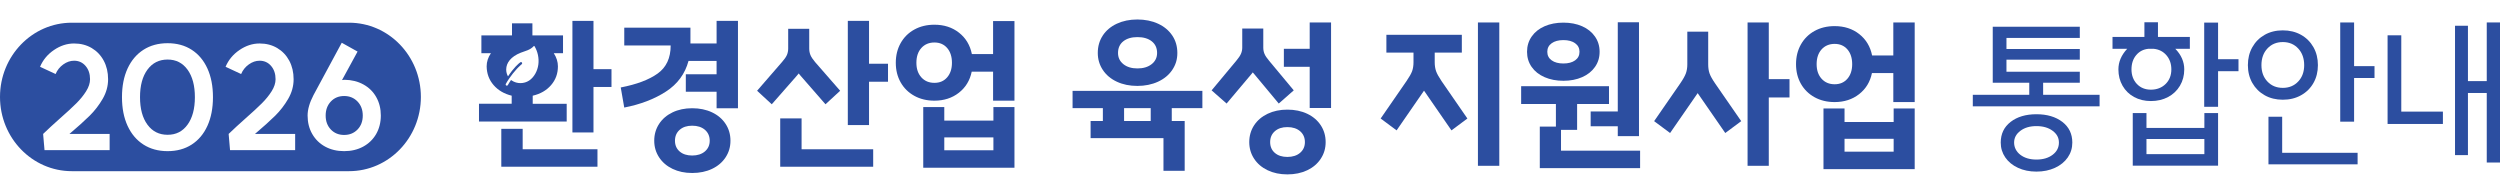
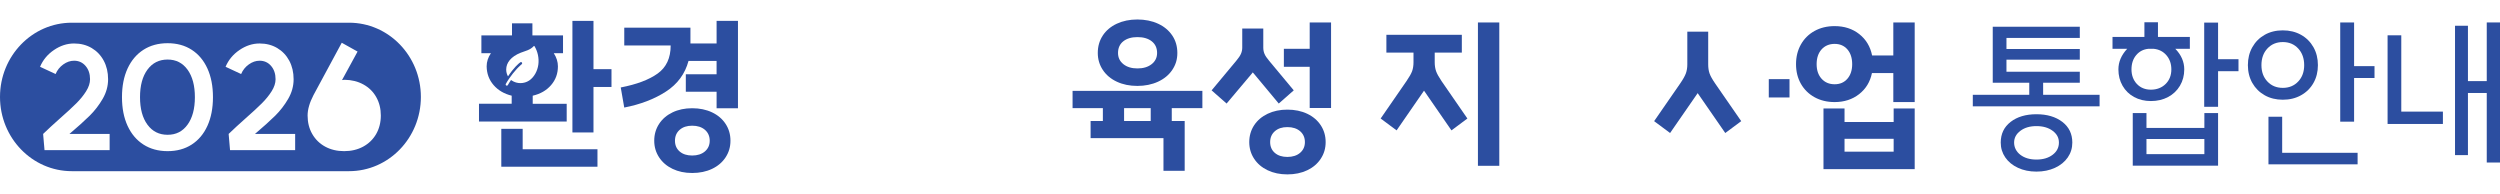
<svg xmlns="http://www.w3.org/2000/svg" fill="none" height="100%" overflow="visible" preserveAspectRatio="none" style="display: block;" viewBox="0 0 245 19" width="100%">
  <g id="Logo">
    <g id="_ 1">
      <g id="Group">
        <path d="M16.424 5.836C15.591 5.836 14.933 6.168 14.449 6.828C13.963 7.49 13.722 8.389 13.722 9.523C13.722 10.658 13.964 11.557 14.449 12.217C14.933 12.879 15.591 13.209 16.424 13.209C17.257 13.209 17.899 12.879 18.379 12.217C18.859 11.555 19.099 10.657 19.099 9.523C19.099 8.39 18.859 7.49 18.379 6.828C17.899 6.166 17.248 5.836 16.424 5.836Z" fill="#2C4EA0" id="Vector" />
-         <path d="M33.726 9.409C33.196 9.409 32.761 9.589 32.423 9.948C32.084 10.307 31.915 10.766 31.915 11.324C31.915 11.882 32.084 12.338 32.423 12.693C32.762 13.047 33.196 13.225 33.726 13.225C34.257 13.225 34.693 13.047 35.037 12.693C35.38 12.338 35.551 11.882 35.551 11.324C35.551 10.766 35.38 10.307 35.037 9.948C34.693 9.589 34.257 9.409 33.726 9.409Z" fill="#2C4EA0" id="Vector_2" />
        <path d="M34.206 2.225H7.039C3.152 2.225 0 5.483 0 9.5C0 13.517 3.152 16.775 7.039 16.775H34.206C38.094 16.775 41.246 13.517 41.246 9.5C41.246 5.483 38.094 2.225 34.206 2.225ZM10.744 14.713H4.363L4.226 13.125C4.446 12.907 4.706 12.662 5.009 12.388C5.311 12.114 5.599 11.855 5.874 11.608C6.551 11.013 7.084 10.521 7.473 10.133C7.863 9.745 8.185 9.349 8.44 8.942C8.696 8.535 8.824 8.143 8.824 7.765C8.824 7.236 8.678 6.801 8.384 6.46C8.091 6.12 7.716 5.95 7.26 5.95C6.894 5.95 6.541 6.071 6.204 6.312C5.865 6.553 5.613 6.867 5.449 7.255L3.925 6.545C4.208 5.875 4.663 5.325 5.29 4.9C5.916 4.475 6.572 4.261 7.258 4.261C7.907 4.261 8.484 4.41 8.987 4.708C9.49 5.007 9.883 5.419 10.168 5.95C10.451 6.479 10.593 7.085 10.593 7.765C10.593 8.446 10.415 9.079 10.059 9.693C9.702 10.307 9.276 10.858 8.782 11.346C8.288 11.833 7.63 12.426 6.806 13.125H10.744V14.713ZM20.328 12.331C19.967 13.125 19.452 13.737 18.785 14.168C18.117 14.598 17.331 14.812 16.426 14.812C15.52 14.812 14.732 14.598 14.059 14.168C13.387 13.738 12.868 13.125 12.502 12.331C12.136 11.536 11.954 10.6 11.954 9.523C11.954 8.446 12.136 7.51 12.502 6.715C12.868 5.921 13.387 5.31 14.059 4.878C14.732 4.449 15.52 4.234 16.426 4.234C17.331 4.234 18.118 4.449 18.785 4.878C19.452 5.308 19.967 5.921 20.328 6.715C20.69 7.51 20.87 8.446 20.87 9.523C20.87 10.6 20.688 11.536 20.328 12.331ZM28.925 14.713H22.544L22.407 13.125C22.627 12.907 22.887 12.662 23.19 12.388C23.492 12.114 23.78 11.855 24.055 11.608C24.732 11.013 25.265 10.521 25.654 10.133C26.044 9.745 26.366 9.349 26.621 8.942C26.877 8.535 27.005 8.143 27.005 7.765C27.005 7.236 26.859 6.801 26.566 6.46C26.273 6.12 25.897 5.95 25.441 5.95C25.075 5.95 24.722 6.071 24.385 6.312C24.046 6.553 23.794 6.867 23.63 7.255L22.106 6.545C22.389 5.875 22.844 5.325 23.471 4.9C24.097 4.475 24.753 4.261 25.439 4.261C26.088 4.261 26.665 4.41 27.168 4.708C27.671 5.007 28.064 5.419 28.349 5.95C28.632 6.479 28.774 7.085 28.774 7.765C28.774 8.446 28.596 9.079 28.24 9.693C27.883 10.307 27.457 10.858 26.963 11.346C26.469 11.833 25.811 12.426 24.987 13.125H28.925V14.713ZM36.862 13.138C36.555 13.667 36.129 14.078 35.585 14.373C35.041 14.665 34.421 14.812 33.726 14.812C33.032 14.812 32.413 14.665 31.873 14.373C31.333 14.08 30.911 13.669 30.604 13.138C30.297 12.609 30.145 12.003 30.145 11.323C30.145 10.727 30.337 10.061 30.721 9.323L33.492 4.189L35.042 5.054L33.518 7.847C33.629 7.829 33.715 7.819 33.779 7.819C34.466 7.829 35.078 7.982 35.618 8.28C36.158 8.577 36.577 8.991 36.874 9.52C37.171 10.049 37.321 10.649 37.321 11.321C37.321 11.993 37.167 12.607 36.862 13.137V13.138Z" fill="#2C4EA0" id="Vector_3" />
      </g>
      <g id="Group_2">
        <path d="M67.208 7.279H70.225V5.971H67.475C67.132 7.241 66.394 8.243 65.263 8.974C64.133 9.707 62.771 10.229 61.176 10.54L60.833 8.571C62.396 8.269 63.601 7.815 64.451 7.207C65.299 6.598 65.725 5.685 65.725 4.47V4.454H61.178V2.709H67.663V4.259H70.226V2.047H72.321V10.607H70.226V8.992H67.21V7.28L67.208 7.279ZM65.912 16.549C65.35 16.28 64.909 15.903 64.592 15.419C64.274 14.934 64.115 14.39 64.115 13.788C64.115 13.185 64.274 12.626 64.592 12.141C64.91 11.656 65.35 11.28 65.912 11.011C66.474 10.741 67.115 10.607 67.835 10.607C68.555 10.607 69.212 10.741 69.78 11.011C70.348 11.28 70.79 11.656 71.108 12.141C71.426 12.626 71.585 13.175 71.585 13.788C71.585 14.401 71.426 14.934 71.108 15.419C70.79 15.903 70.348 16.28 69.78 16.549C69.212 16.819 68.563 16.953 67.835 16.953C67.106 16.953 66.476 16.819 65.912 16.549ZM69.084 14.838C69.396 14.568 69.552 14.219 69.552 13.788C69.552 13.357 69.396 12.992 69.084 12.722C68.771 12.453 68.354 12.318 67.833 12.318C67.313 12.318 66.914 12.453 66.607 12.722C66.3 12.992 66.147 13.347 66.147 13.788C66.147 14.229 66.3 14.582 66.607 14.846C66.914 15.11 67.323 15.241 67.833 15.241C68.344 15.241 68.771 15.107 69.084 14.838Z" fill="#2C4EA0" id="Vector_4" />
-         <path d="M74.195 8.894L76.648 6.067C76.876 5.809 77.033 5.583 77.117 5.39C77.2 5.196 77.242 4.986 77.242 4.759V2.821H79.304V4.759C79.304 4.986 79.344 5.195 79.422 5.39C79.5 5.583 79.653 5.815 79.882 6.085L82.335 8.895L80.898 10.219L78.445 7.408L78.273 7.198L78.086 7.424L75.633 10.219L74.196 8.895L74.195 8.894ZM78.555 11.607V14.627H85.572V16.339H76.461V11.606H78.555V11.607ZM85.165 2.047V6.246H87.025V8.007H85.165V12.255H83.086V2.047H85.165Z" fill="#2C4EA0" id="Vector_5" />
-         <path d="M99.417 2.063V9.864H97.322V7.022H95.228C95.051 7.883 94.631 8.572 93.969 9.09C93.308 9.606 92.508 9.866 91.571 9.866C90.831 9.866 90.174 9.707 89.602 9.39C89.028 9.072 88.583 8.634 88.265 8.073C87.947 7.514 87.788 6.873 87.788 6.151C87.788 5.429 87.947 4.787 88.265 4.222C88.583 3.656 89.028 3.215 89.602 2.898C90.175 2.581 90.831 2.422 91.571 2.422C92.518 2.422 93.323 2.683 93.985 3.205C94.646 3.727 95.066 4.425 95.243 5.296H97.322V2.063H99.417ZM92.822 7.579C93.135 7.218 93.291 6.742 93.291 6.15C93.291 5.557 93.135 5.065 92.822 4.705C92.51 4.344 92.093 4.164 91.572 4.164C91.052 4.164 90.614 4.344 90.291 4.705C89.968 5.065 89.807 5.547 89.807 6.15C89.807 6.752 89.969 7.218 90.291 7.579C90.614 7.939 91.042 8.119 91.572 8.119C92.102 8.119 92.51 7.939 92.822 7.579ZM92.54 10.493V11.817H97.354V10.493H99.417V16.437H90.478V10.493H92.54ZM92.54 14.725H97.354V13.465H92.54V14.725Z" fill="#2C4EA0" id="Vector_6" />
        <g id="Group_3">
          <path d="M51.222 12.626H49.128V16.339H58.552V14.627H51.222V12.626Z" fill="#2C4EA0" id="Vector_7" />
          <path d="M55.535 10.17H52.206V9.378C52.956 9.207 53.555 8.862 54.003 8.344C54.451 7.828 54.676 7.214 54.676 6.503C54.676 6.062 54.54 5.631 54.27 5.211H55.176V3.466H52.176V2.287H50.176V3.466H47.176V5.211H48.113C47.831 5.621 47.692 6.05 47.692 6.503C47.702 7.214 47.929 7.825 48.371 8.336C48.814 8.848 49.405 9.195 50.145 9.377V10.169H46.941V11.913H55.536V10.169L55.535 10.17ZM51.844 7.9C51.366 8.215 50.674 8.242 50.156 7.892C50.131 7.874 50.106 7.856 50.082 7.837C49.952 8.026 49.845 8.199 49.771 8.336C49.75 8.375 49.711 8.396 49.67 8.396C49.651 8.396 49.633 8.392 49.615 8.381C49.559 8.349 49.539 8.277 49.572 8.219C49.655 8.066 49.772 7.876 49.915 7.671C50.138 7.348 50.382 7.039 50.647 6.753C50.695 6.701 50.743 6.649 50.794 6.6C50.864 6.529 50.936 6.46 51.011 6.393C51.05 6.359 51.088 6.326 51.127 6.294C51.182 6.249 51.186 6.167 51.137 6.117C51.115 6.094 51.085 6.082 51.055 6.082C51.031 6.082 51.007 6.089 50.988 6.105C50.808 6.239 50.35 6.631 49.784 7.485C49.669 7.285 49.605 7.048 49.608 6.802C49.615 6.16 50.056 5.551 51.034 5.165C51.498 4.982 51.944 4.914 52.31 4.516C52.33 4.494 52.365 4.497 52.38 4.523C52.694 5.044 52.841 5.698 52.758 6.323C52.673 6.967 52.34 7.576 51.844 7.902V7.9Z" fill="#2C4EA0" id="Vector_8" />
          <path d="M58.161 6.778V2.047H56.097V12.98H58.161V8.523H59.926V6.778H58.161Z" fill="#2C4EA0" id="Vector_9" />
        </g>
      </g>
      <g id="Group_4">
        <path d="M117.833 8.903V10.599H114.833V11.859H116.099V16.736H114.02V13.538H106.879V11.858H108.081V10.598H105.112V8.902H117.833V8.903ZM108.074 3.477C108.402 2.982 108.861 2.597 109.45 2.322C110.039 2.048 110.709 1.91 111.458 1.91C112.207 1.91 112.895 2.046 113.49 2.322C114.084 2.596 114.547 2.981 114.881 3.477C115.214 3.973 115.38 4.543 115.38 5.189C115.38 5.835 115.213 6.357 114.881 6.853C114.547 7.349 114.081 7.732 113.483 8.008C112.884 8.282 112.209 8.42 111.459 8.42C110.71 8.42 110.04 8.283 109.452 8.008C108.863 7.734 108.405 7.349 108.076 6.853C107.748 6.358 107.583 5.803 107.583 5.189C107.583 4.543 107.748 3.972 108.076 3.477H108.074ZM110.089 6.286C110.438 6.566 110.899 6.706 111.472 6.706C112.045 6.706 112.509 6.566 112.863 6.286C113.218 6.006 113.395 5.64 113.395 5.187C113.395 4.703 113.22 4.323 112.872 4.048C112.523 3.774 112.057 3.636 111.473 3.636C110.89 3.636 110.427 3.773 110.082 4.048C109.739 4.322 109.566 4.703 109.566 5.187C109.566 5.64 109.74 6.006 110.089 6.286ZM112.77 11.858V10.598H110.16V11.858H112.77Z" fill="#2C4EA0" id="Vector_10" />
        <path d="M118.739 8.854L121.161 5.947C121.38 5.689 121.531 5.462 121.615 5.269C121.698 5.076 121.74 4.877 121.74 4.672V2.799H123.802V4.672C123.802 4.887 123.842 5.089 123.92 5.278C123.998 5.467 124.151 5.694 124.38 5.964L126.787 8.855L125.318 10.147L122.911 7.256L122.77 7.095L122.629 7.272L120.207 10.147L118.737 8.855L118.739 8.854ZM124.232 16.687C123.664 16.417 123.222 16.041 122.904 15.556C122.586 15.072 122.427 14.528 122.427 13.925C122.427 13.322 122.586 12.763 122.904 12.278C123.222 11.794 123.664 11.418 124.232 11.148C124.8 10.878 125.443 10.744 126.162 10.744C126.881 10.744 127.539 10.878 128.107 11.148C128.675 11.418 129.117 11.794 129.435 12.278C129.754 12.763 129.913 13.312 129.913 13.925C129.913 14.538 129.754 15.072 129.435 15.556C129.117 16.041 128.675 16.417 128.107 16.687C127.539 16.956 126.89 17.09 126.162 17.09C125.434 17.09 124.8 16.956 124.232 16.687ZM127.412 14.975C127.725 14.705 127.881 14.357 127.881 13.925C127.881 13.494 127.725 13.129 127.412 12.86C127.1 12.59 126.682 12.456 126.162 12.456C125.641 12.456 125.242 12.59 124.935 12.86C124.628 13.129 124.475 13.484 124.475 13.925C124.475 14.367 124.628 14.72 124.935 14.984C125.242 15.248 125.651 15.379 126.162 15.379C126.673 15.379 127.1 15.245 127.412 14.975ZM125.819 4.784H128.35V2.2H130.444V10.583H128.35V6.545H125.819V4.784Z" fill="#2C4EA0" id="Vector_11" />
        <path d="M135.304 11.615L137.835 7.949C138.117 7.54 138.301 7.213 138.391 6.965C138.478 6.717 138.523 6.431 138.523 6.108V5.155H135.866V3.41H143.259V5.155H140.602V6.108C140.602 6.431 140.647 6.719 140.735 6.972C140.823 7.224 141.003 7.55 141.273 7.949L143.804 11.615L142.242 12.777L139.711 9.112L139.554 8.885L139.398 9.112L136.867 12.777L135.304 11.615ZM146.931 2.2V16.251H144.837V2.2H146.931Z" fill="#2C4EA0" id="Vector_12" />
-         <path d="M152.479 12.407V10.195H149.072V8.45H157.682V10.195H154.557V12.73H152.979V14.765H160.73V16.476H150.9V12.407H152.478H152.479ZM151.369 7.562C150.827 7.325 150.404 6.991 150.103 6.561C149.8 6.13 149.65 5.635 149.65 5.076C149.65 4.516 149.8 4.017 150.103 3.582C150.406 3.146 150.827 2.809 151.369 2.572C151.91 2.336 152.525 2.218 153.213 2.218C153.901 2.218 154.512 2.336 155.049 2.572C155.585 2.809 156.005 3.146 156.308 3.582C156.611 4.017 156.762 4.516 156.762 5.076C156.762 5.635 156.611 6.131 156.308 6.561C156.005 6.992 155.587 7.325 155.049 7.562C154.512 7.798 153.901 7.917 153.213 7.917C152.525 7.917 151.911 7.798 151.369 7.562ZM154.362 5.915C154.648 5.71 154.791 5.431 154.791 5.076C154.791 4.721 154.648 4.441 154.362 4.237C154.076 4.032 153.692 3.929 153.213 3.929C152.735 3.929 152.351 4.032 152.065 4.237C151.779 4.441 151.635 4.721 151.635 5.076C151.635 5.431 151.779 5.712 152.065 5.915C152.351 6.12 152.735 6.222 153.213 6.222C153.692 6.222 154.076 6.12 154.362 5.915ZM155.885 10.922H158.542V2.185H160.621V13.344H158.542V12.375H155.885V10.922Z" fill="#2C4EA0" id="Vector_13" />
-         <path d="M162.105 11.873L164.653 8.19C164.935 7.781 165.122 7.448 165.216 7.19C165.309 6.931 165.357 6.64 165.357 6.317V3.103H167.404V6.317C167.404 6.65 167.448 6.944 167.536 7.197C167.624 7.451 167.81 7.781 168.091 8.19L170.639 11.873L169.076 13.035L166.529 9.353L166.372 9.126L166.216 9.353L163.668 13.035L162.105 11.873ZM173.341 2.2V7.756H175.372V9.549H173.341V16.251H171.262V2.2H173.341Z" fill="#2C4EA0" id="Vector_14" />
+         <path d="M162.105 11.873L164.653 8.19C164.935 7.781 165.122 7.448 165.216 7.19C165.309 6.931 165.357 6.64 165.357 6.317V3.103H167.404V6.317C167.404 6.65 167.448 6.944 167.536 7.197C167.624 7.451 167.81 7.781 168.091 8.19L170.639 11.873L169.076 13.035L166.529 9.353L166.372 9.126L166.216 9.353L163.668 13.035L162.105 11.873ZM173.341 2.2V7.756H175.372V9.549H173.341V16.251H171.262H173.341Z" fill="#2C4EA0" id="Vector_14" />
        <path d="M187.64 2.2V10.001H185.545V7.159H183.451C183.274 8.02 182.854 8.709 182.193 9.227C181.531 9.743 180.732 10.003 179.794 10.003C179.054 10.003 178.397 9.844 177.825 9.527C177.252 9.21 176.807 8.771 176.488 8.21C176.17 7.651 176.011 7.011 176.011 6.288C176.011 5.566 176.17 4.924 176.488 4.359C176.807 3.794 177.252 3.352 177.825 3.035C178.399 2.718 179.054 2.559 179.794 2.559C180.741 2.559 181.546 2.82 182.208 3.342C182.869 3.864 183.289 4.562 183.466 5.433H185.545V2.2H187.64ZM181.046 7.716C181.358 7.355 181.514 6.879 181.514 6.287C181.514 5.694 181.358 5.202 181.046 4.842C180.733 4.481 180.316 4.301 179.795 4.301C179.275 4.301 178.837 4.481 178.514 4.842C178.191 5.202 178.03 5.684 178.03 6.287C178.03 6.89 178.192 7.355 178.514 7.716C178.837 8.076 179.265 8.257 179.795 8.257C180.326 8.257 180.733 8.076 181.046 7.716ZM180.764 10.63V11.954H185.578V10.63H187.64V16.574H178.701V10.63H180.764ZM180.764 14.862H185.578V13.602H180.764V14.862Z" fill="#2C4EA0" id="Vector_15" />
      </g>
      <g id="Group_5">
        <path d="M198.868 9.29V8.11H195.289V2.619H203.821V3.718H196.633V4.799H203.821V5.849H196.633V7.029H203.821V8.11H200.227V9.29H205.759V10.42H193.335V9.29H198.868ZM197.759 16.445C197.227 16.197 196.813 15.858 196.517 15.427C196.22 14.996 196.072 14.511 196.072 13.973C196.072 13.123 196.394 12.448 197.04 11.946C197.686 11.446 198.53 11.195 199.571 11.195C200.612 11.195 201.459 11.446 202.111 11.946C202.762 12.446 203.087 13.123 203.087 13.973C203.087 14.511 202.939 14.996 202.642 15.427C202.345 15.858 201.928 16.197 201.392 16.445C200.855 16.693 200.249 16.817 199.571 16.817C198.893 16.817 198.29 16.693 197.759 16.445ZM201.158 15.169C201.569 14.856 201.774 14.458 201.774 13.973C201.774 13.489 201.568 13.126 201.158 12.818C200.746 12.511 200.217 12.358 199.571 12.358C198.925 12.358 198.412 12.511 198 12.818C197.588 13.126 197.383 13.511 197.383 13.973C197.383 14.436 197.587 14.856 197.993 15.169C198.399 15.48 198.925 15.637 199.571 15.637C200.217 15.637 200.746 15.482 201.158 15.169Z" fill="#2C4EA0" id="Vector_16" />
        <path d="M214.604 4.784H213.182C213.766 5.386 214.057 6.06 214.057 6.802C214.057 7.395 213.916 7.927 213.636 8.402C213.354 8.876 212.966 9.244 212.472 9.508C211.977 9.771 211.417 9.903 210.792 9.903C210.167 9.903 209.629 9.771 209.143 9.508C208.659 9.244 208.281 8.875 208.01 8.402C207.739 7.929 207.604 7.395 207.604 6.802C207.604 6.07 207.89 5.398 208.464 4.784H207.026V3.621H210.152V2.184H211.48V3.621H214.606V4.784H214.604ZM209.417 8.231C209.771 8.603 210.229 8.788 210.792 8.788C211.356 8.788 211.856 8.602 212.23 8.231C212.605 7.859 212.792 7.383 212.792 6.802C212.792 6.253 212.633 5.793 212.315 5.421C211.996 5.049 211.582 4.837 211.073 4.784H210.526C210.036 4.837 209.64 5.047 209.338 5.414C209.036 5.78 208.885 6.243 208.885 6.802C208.885 7.362 209.062 7.861 209.417 8.231ZM210.354 11.082V12.536H216.028V11.082H217.371V16.235H209.01V11.082H210.354ZM210.354 15.104H216.028V13.619H210.354V15.104ZM217.371 2.215V5.8H219.372V6.98H217.371V10.468H216.012V2.215H217.371Z" fill="#2C4EA0" id="Vector_17" />
        <path d="M221.942 9.337C221.426 9.046 221.023 8.645 220.731 8.135C220.44 7.623 220.293 7.039 220.293 6.383C220.293 5.727 220.438 5.14 220.731 4.622C221.023 4.106 221.426 3.702 221.942 3.411C222.459 3.119 223.049 2.975 223.716 2.975C224.383 2.975 224.976 3.121 225.498 3.411C226.018 3.702 226.424 4.106 226.717 4.622C227.009 5.138 227.155 5.725 227.155 6.383C227.155 7.04 227.009 7.624 226.717 8.135C226.426 8.647 226.019 9.048 225.498 9.337C224.977 9.629 224.383 9.773 223.716 9.773C223.049 9.773 222.457 9.627 221.942 9.337ZM225.224 7.989C225.615 7.575 225.81 7.039 225.81 6.383C225.81 5.727 225.615 5.171 225.224 4.752C224.833 4.332 224.331 4.122 223.716 4.122C223.1 4.122 222.598 4.332 222.207 4.752C221.817 5.171 221.621 5.715 221.621 6.383C221.621 7.05 221.817 7.575 222.207 7.989C222.598 8.404 223.1 8.611 223.716 8.611C224.331 8.611 224.833 8.403 225.224 7.989ZM223.653 11.438V14.976H231.045V16.106H222.309V11.438H223.653ZM229.342 2.2H230.701V6.479H232.702V7.642H230.701V11.921H229.342V2.2Z" fill="#2C4EA0" id="Vector_18" />
        <path d="M239.405 12.148H233.983V3.46H235.326V10.938H239.405V12.149V12.148ZM245 2.2V15.927H243.702V9.112H241.858V15.201H240.592V2.523H241.858V7.949H243.702V2.2H245Z" fill="#2C4EA0" id="Vector_19" />
      </g>
    </g>
  </g>
</svg>